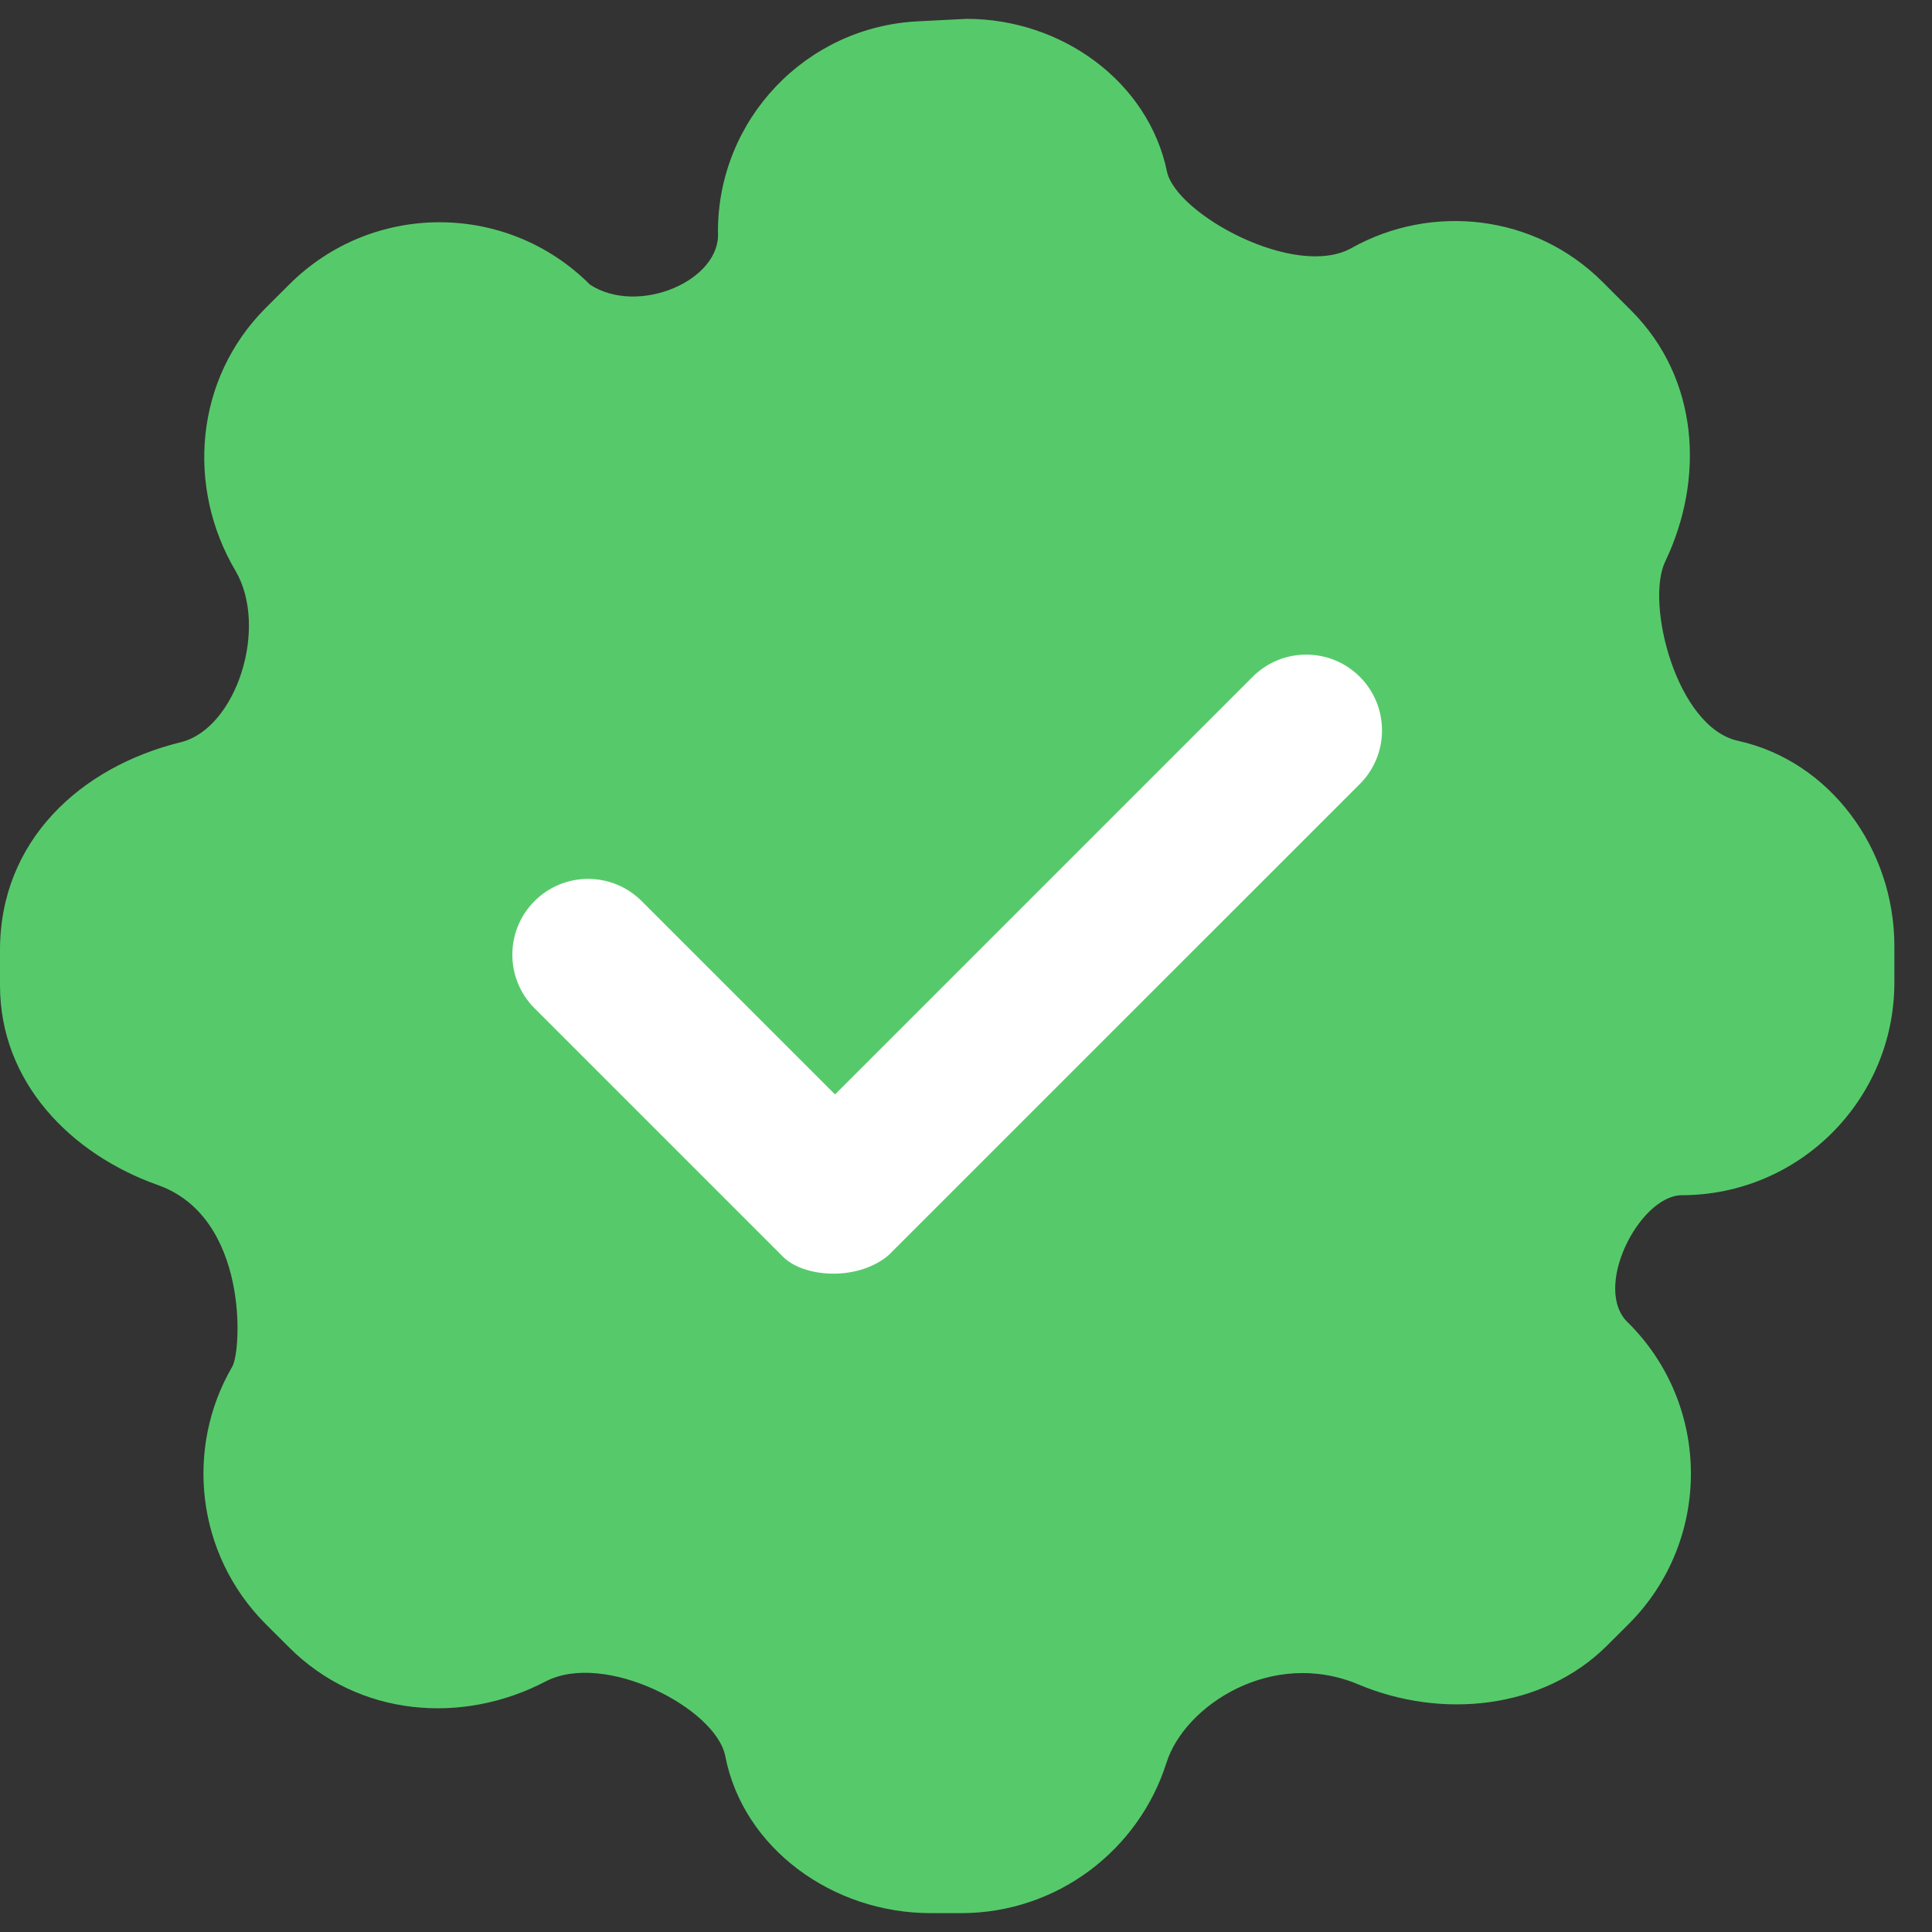
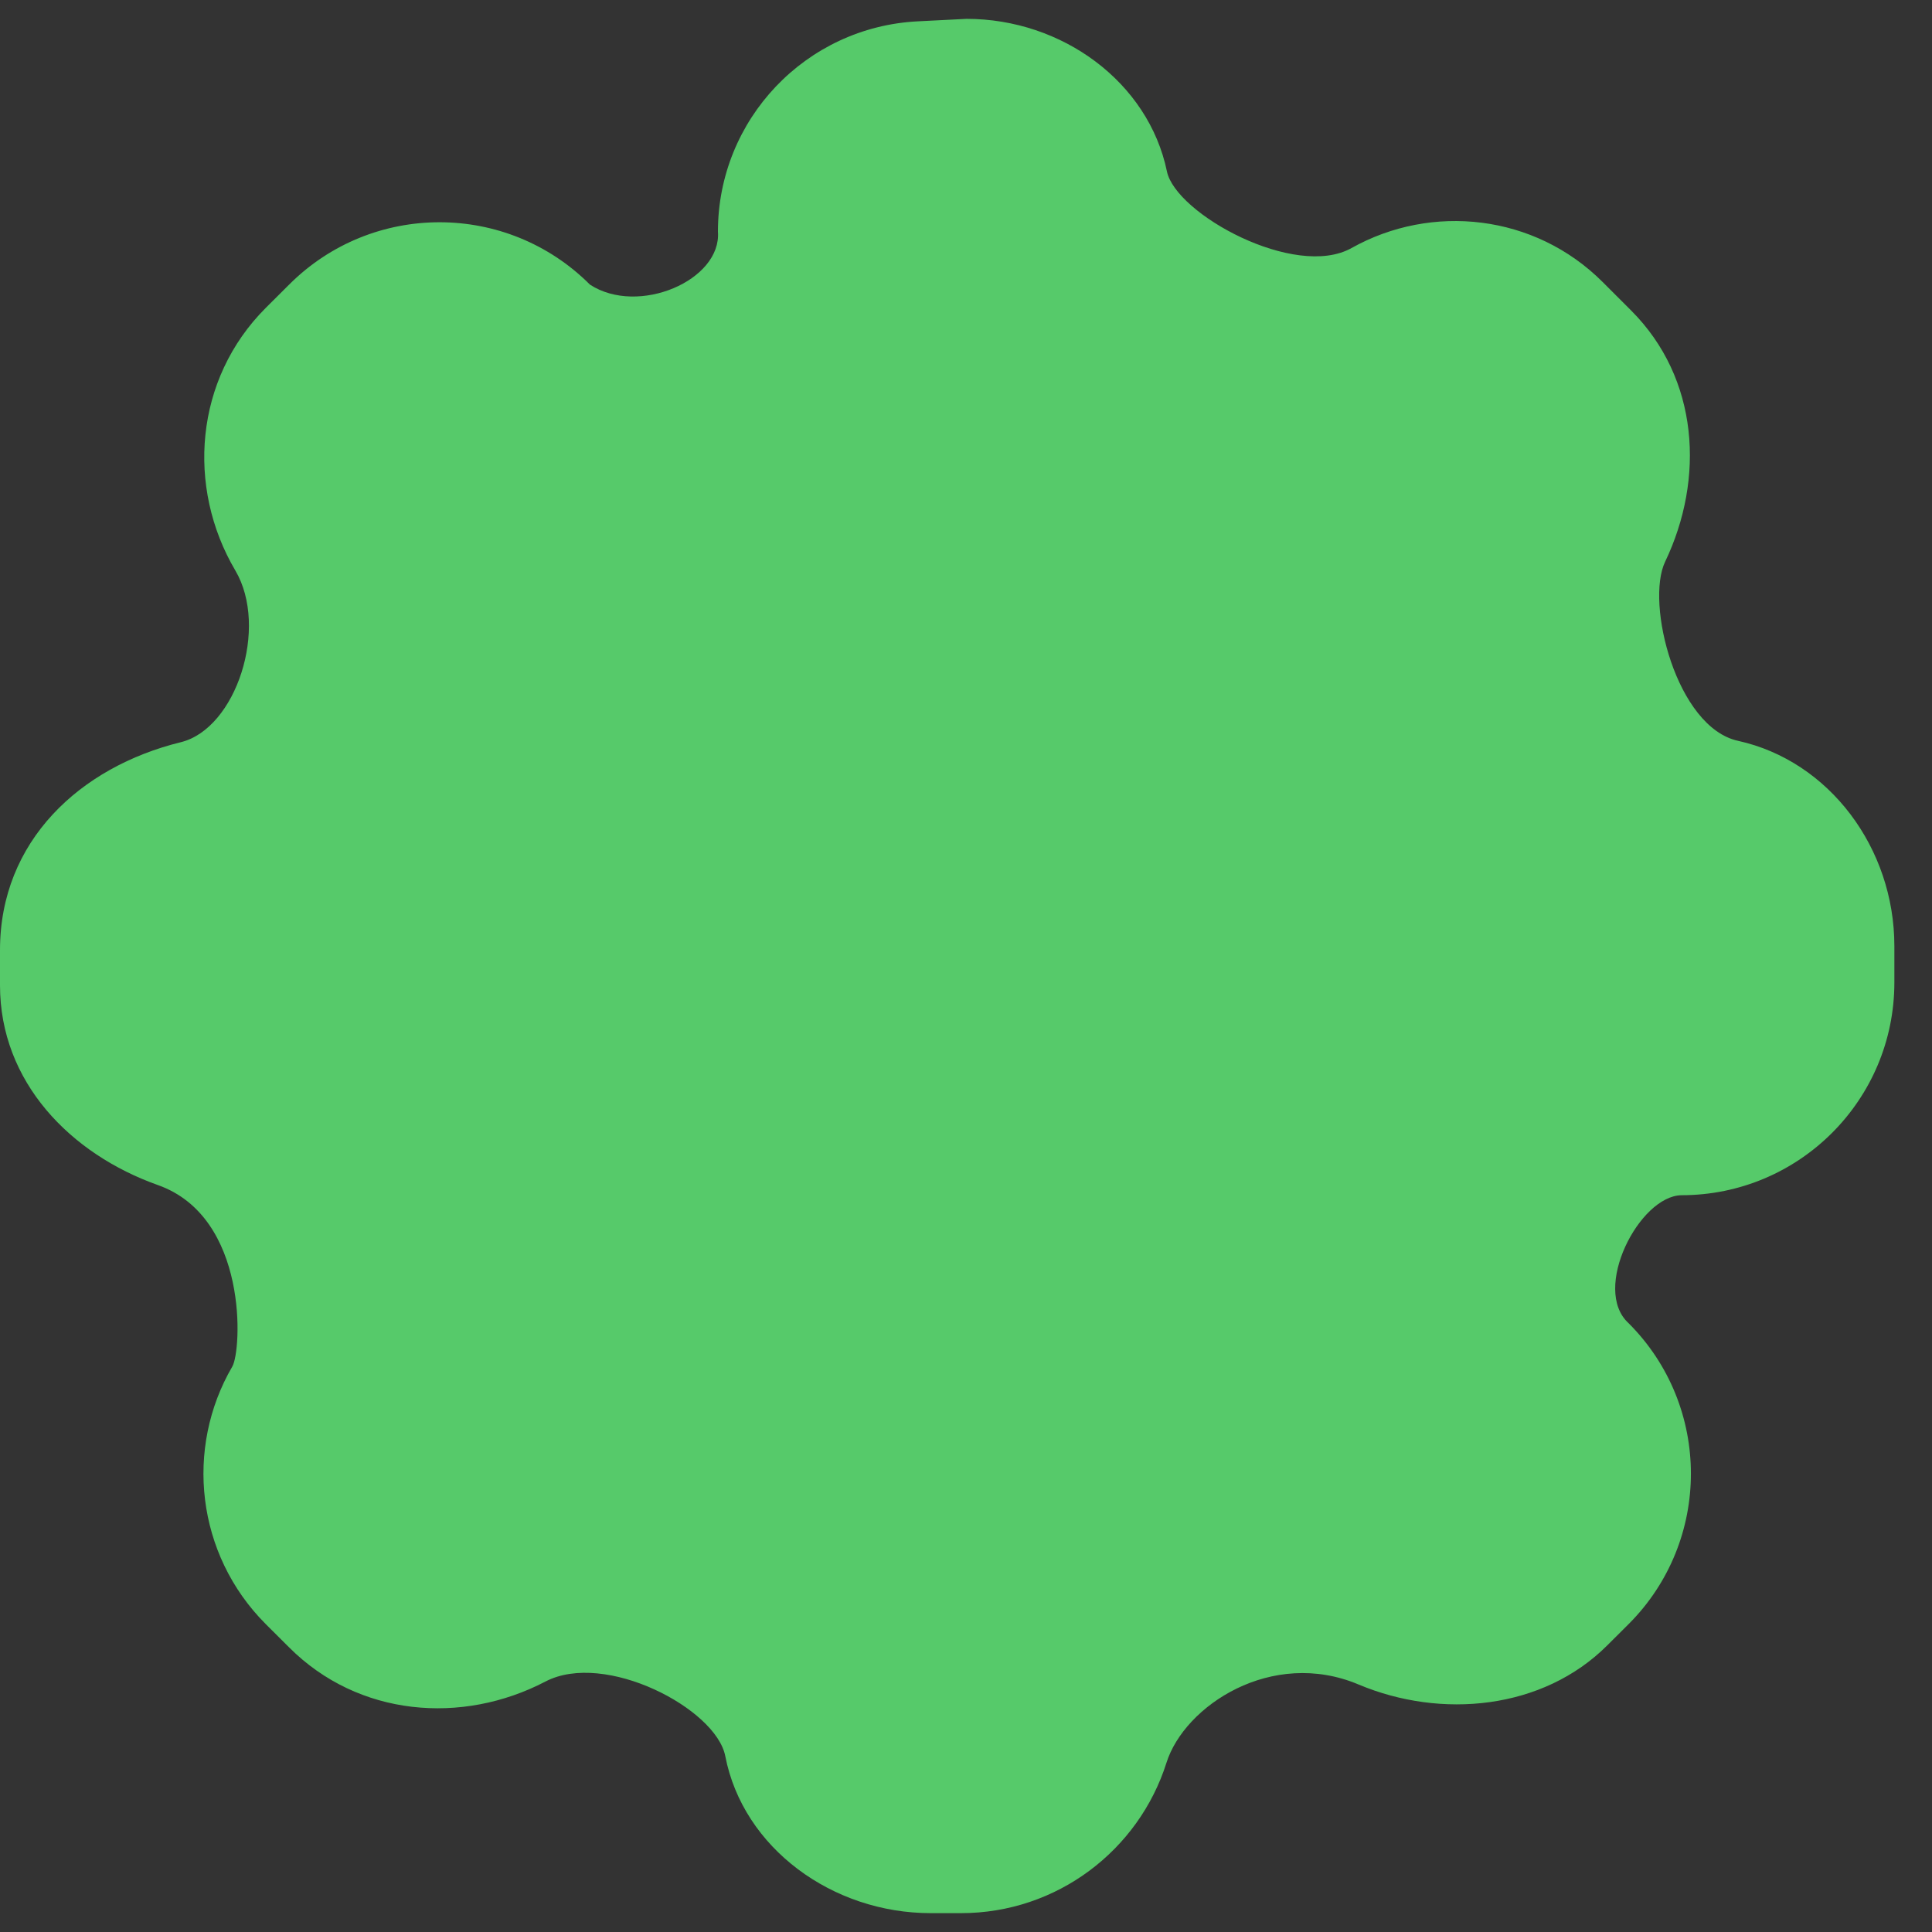
<svg xmlns="http://www.w3.org/2000/svg" width="25" height="25" viewBox="0 0 25 25" fill="none">
  <rect x="0" y="0" width="25" height="25" fill="#333333" stroke="none" />
  <path d="M21.547 7.268C22.06 6.196 21.987 4.898 21.106 4.017L20.739 3.65C19.858 2.769 18.525 2.629 17.488 3.21C16.759 3.618 15.214 2.768 15.1 2.218C14.86 1.062 13.744 0.244 12.507 0.244L11.876 0.276C10.427 0.349 9.29 1.546 9.29 2.997C9.339 3.626 8.261 4.092 7.634 3.683C6.559 2.607 4.816 2.607 3.741 3.683L3.439 3.984C2.517 4.906 2.41 6.305 3.045 7.382C3.481 8.12 3.056 9.428 2.34 9.604C1.037 9.924 0 10.882 0 12.294V12.75C0 14 0.911 14.933 2.044 15.335C3.219 15.752 3.127 17.476 3.006 17.683C2.391 18.737 2.536 20.112 3.439 21.016L3.741 21.317C4.639 22.216 5.982 22.321 7.058 21.759C7.828 21.357 9.266 22.109 9.385 22.724C9.616 23.915 10.772 24.756 12.043 24.756H12.435C13.682 24.756 14.737 23.938 15.094 22.81C15.327 22.072 16.456 21.325 17.579 21.797C18.648 22.247 19.964 22.125 20.799 21.29L21.074 21.016C22.149 19.941 22.149 18.197 21.074 17.122C20.591 16.683 21.212 15.474 21.759 15.466C23.28 15.466 24.513 14.234 24.513 12.713V12.242C24.513 10.976 23.672 9.846 22.489 9.586C21.694 9.411 21.289 7.806 21.547 7.268Z" fill="#56CA6A" />
-   <path d="M10.112 16.242L6.917 13.047C6.534 12.664 6.534 12.043 6.917 11.66C7.3 11.277 7.92 11.277 8.303 11.66L10.805 14.162L16.209 8.758C16.592 8.375 17.213 8.375 17.596 8.758C17.979 9.141 17.979 9.762 17.596 10.145L11.498 16.242C11.096 16.585 10.377 16.536 10.112 16.242Z" fill="white" />
</svg>